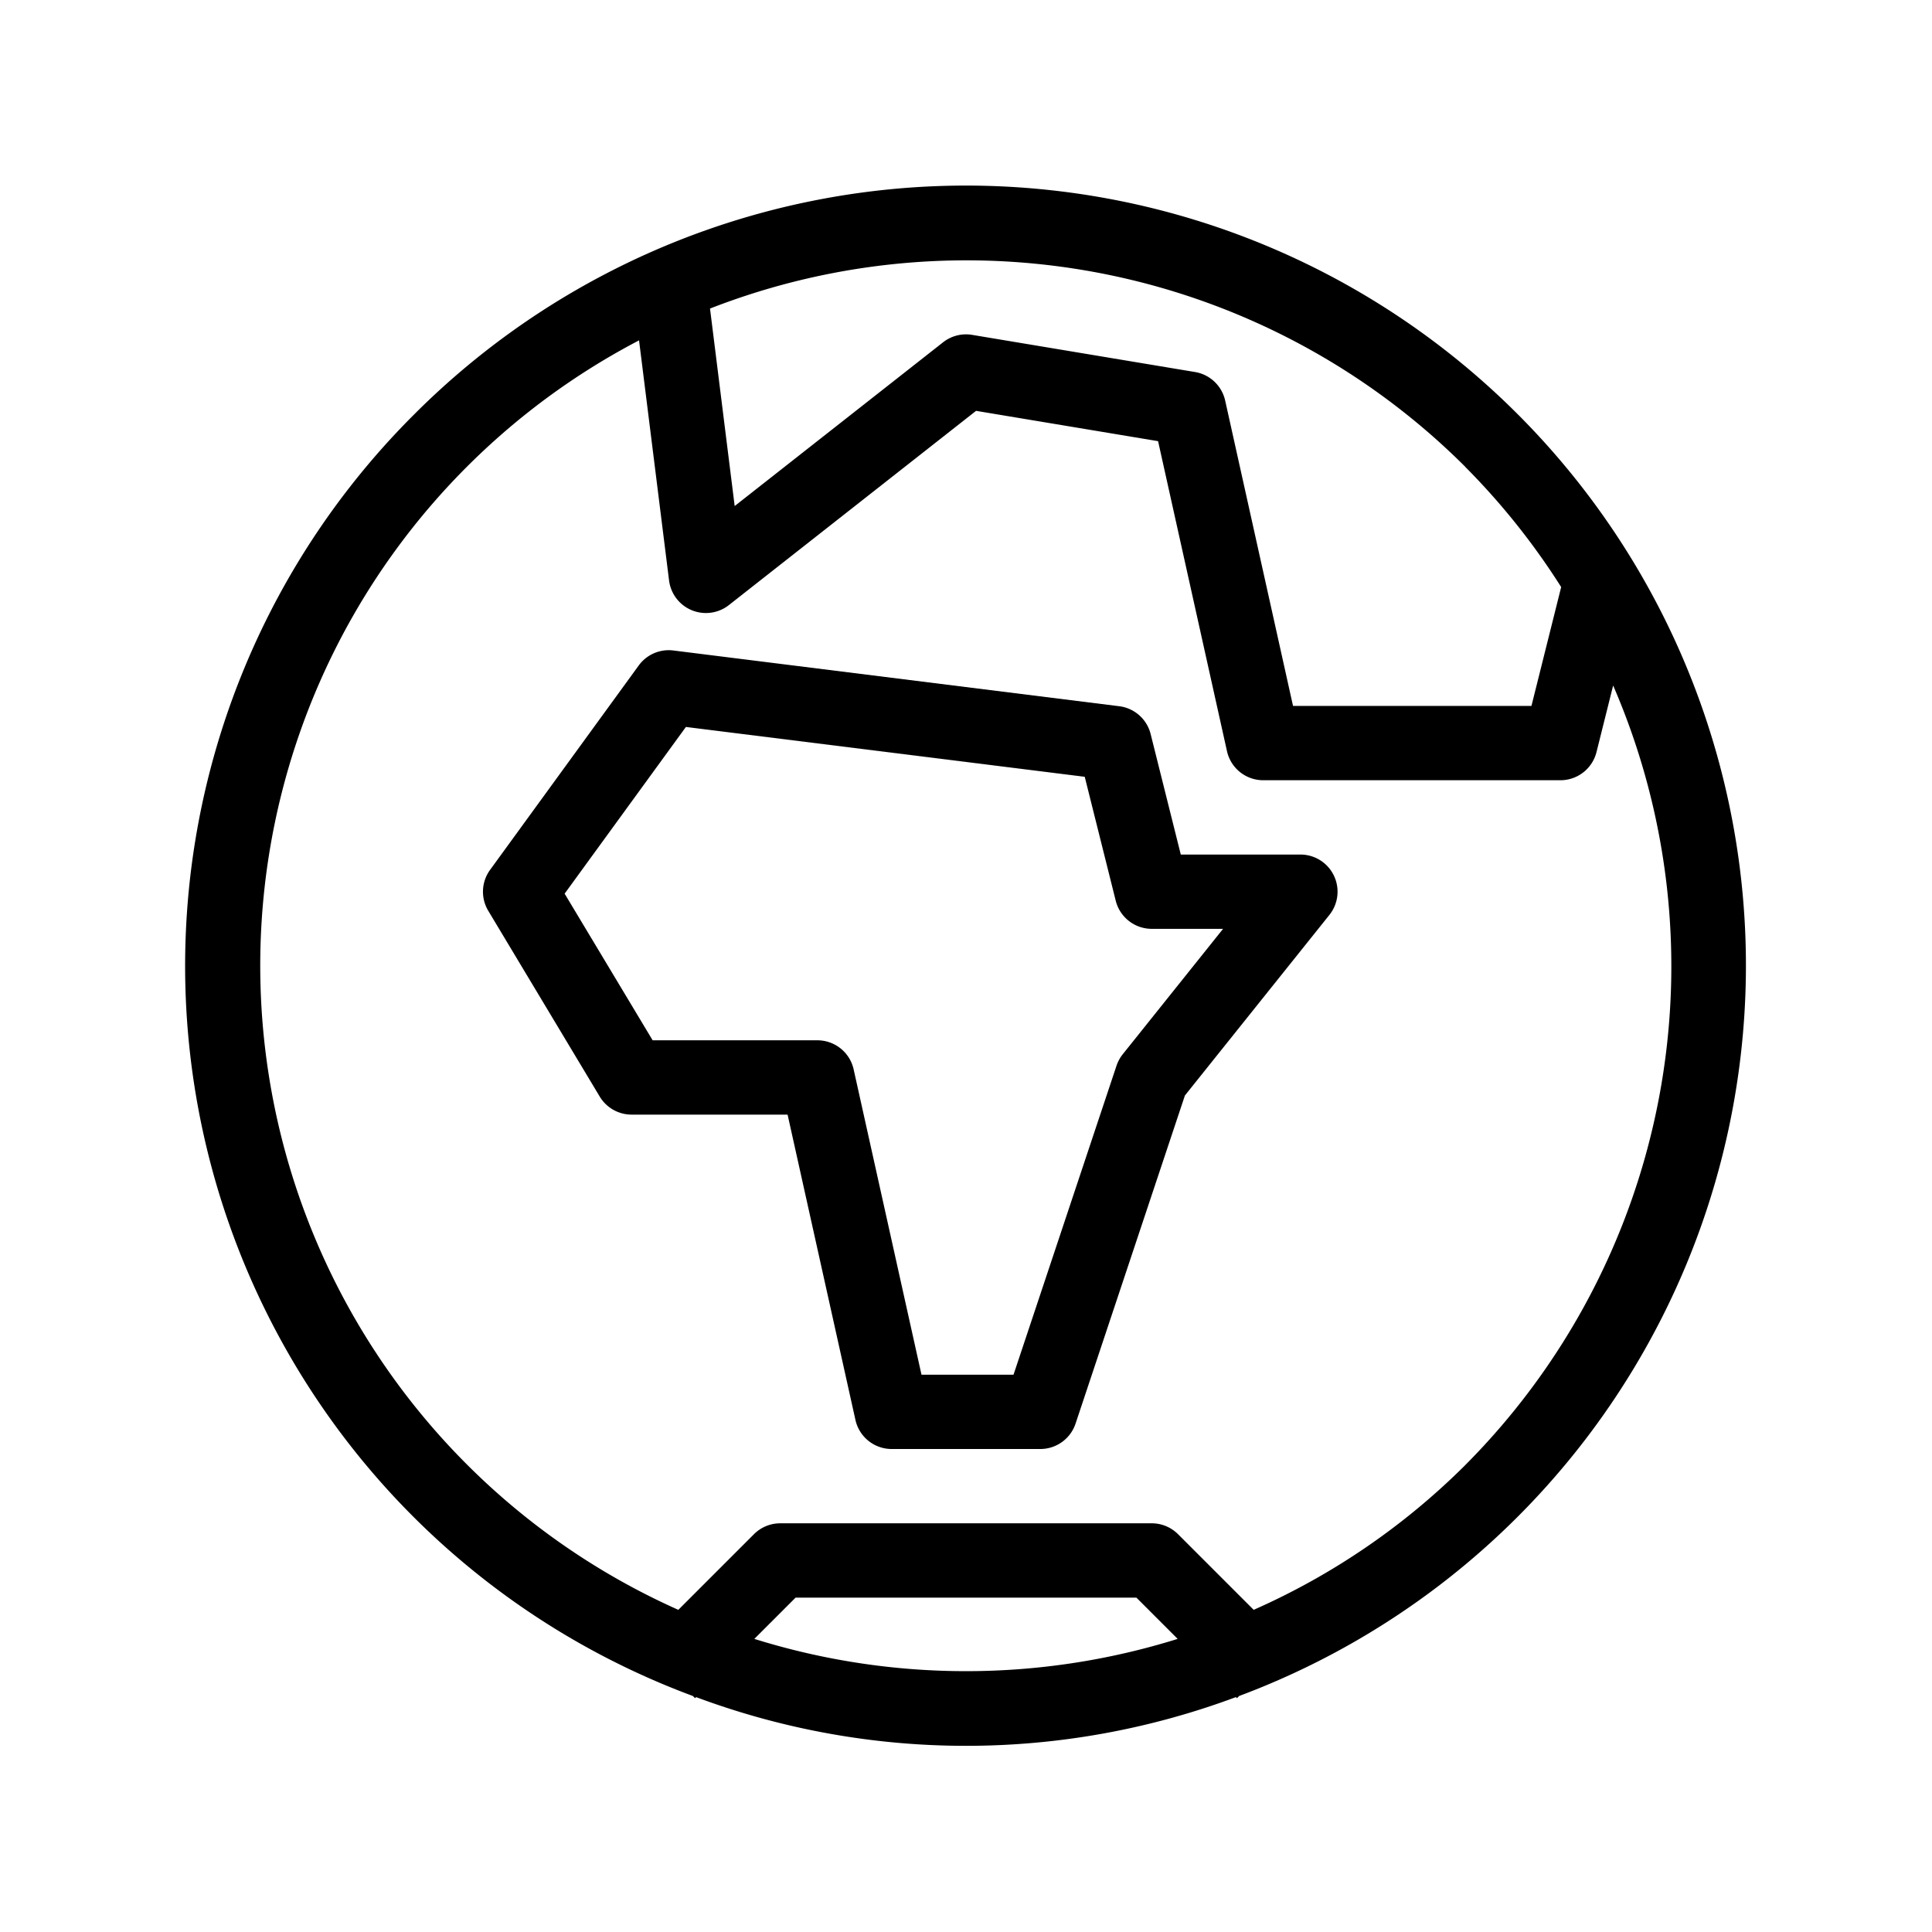
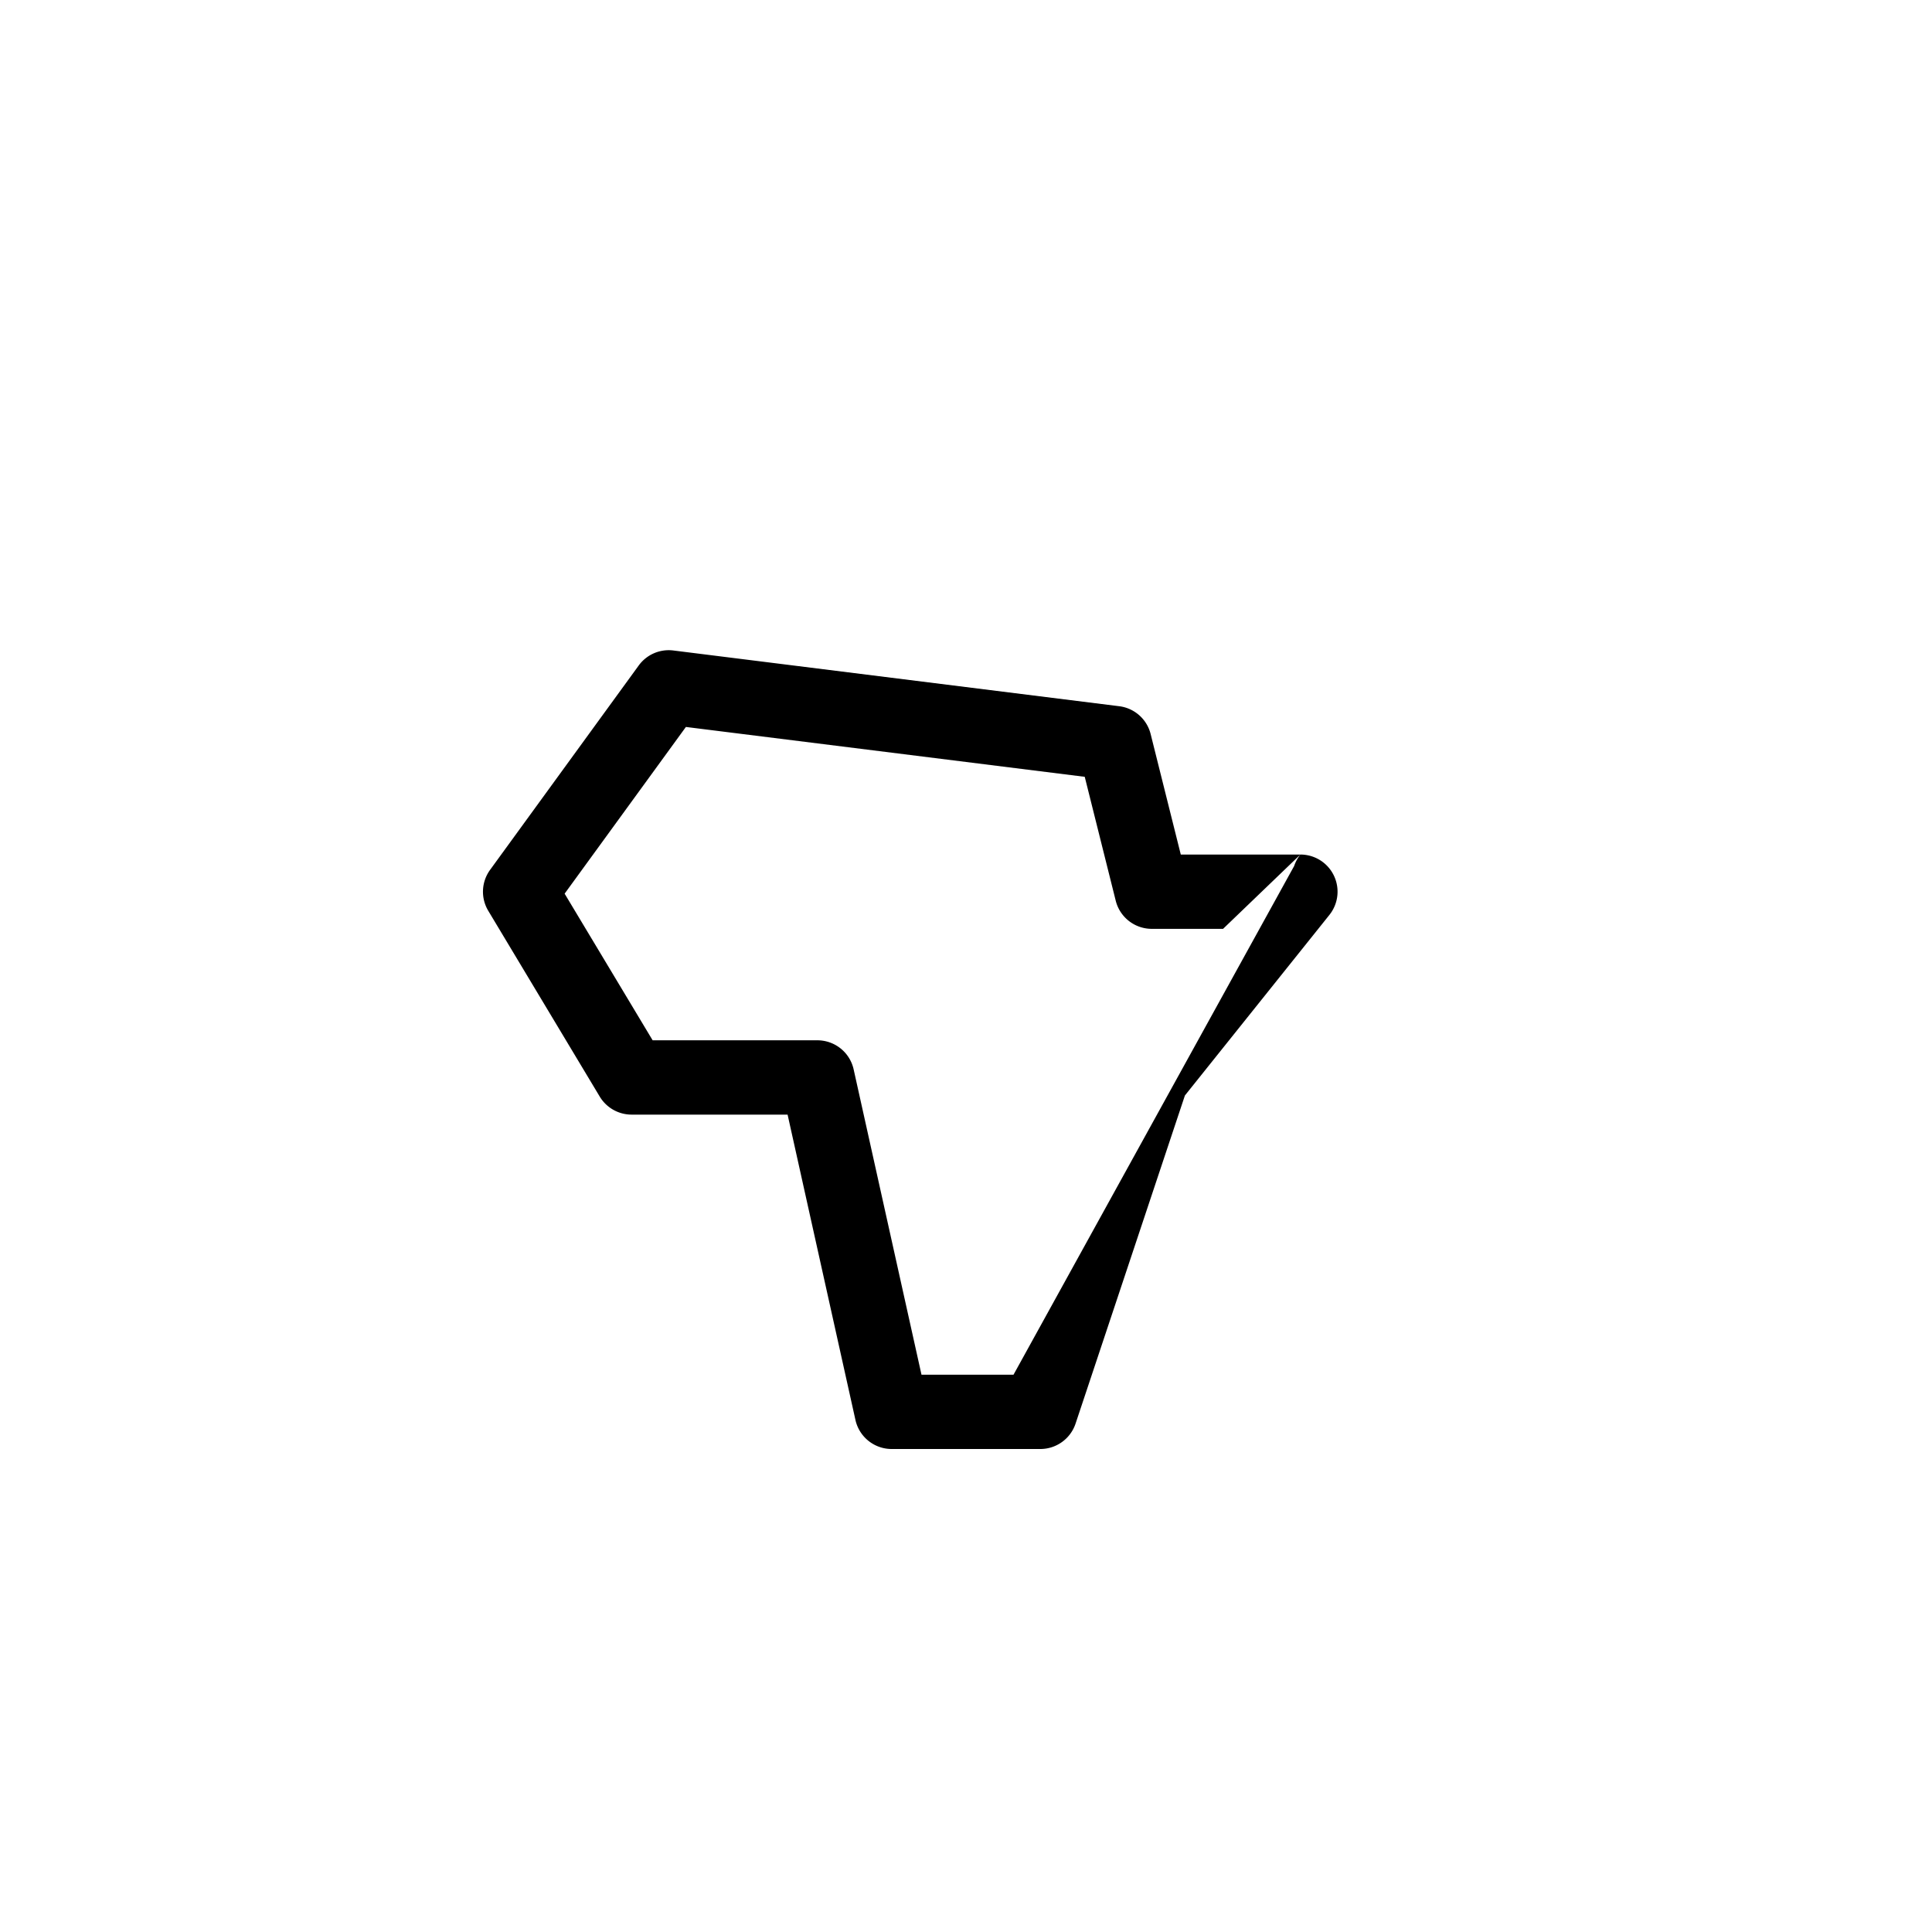
<svg xmlns="http://www.w3.org/2000/svg" id="stroke" viewBox="0 0 52 52">
  <title>globe-map</title>
-   <path d="M35,23H31.781L30.97,19.758a.999.999,0,0,0-.846-.75l-12-1.5a.998.998,0,0,0-.933.404l-4,5.5a.999.999,0,0,0-.049,1.103l3,5A1.001,1.001,0,0,0,17,30h4.198l1.826,8.217A.999.999,0,0,0,24,39h4a1,1,0,0,0,.949-.684l2.943-8.831,3.889-4.86A1,1,0,0,0,35,23Zm-4.781,5.375a1.011,1.011,0,0,0-.168.309L27.279,37H24.802l-1.826-8.217A.999.999,0,0,0,22,28H17.566l-2.369-3.947,3.264-4.487,10.735,1.342.834,3.335A1,1,0,0,0,31,25h1.919Z" />
-   <path d="M11.151,11.15a20.958,20.958,0,0,0,7.498,34.498l.058.058.028-.028a20.781,20.781,0,0,0,14.53,0l.028.028.058-.058a20.991,20.991,0,1,0-22.2-34.498Zm28.284,1.414a18.962,18.962,0,0,1,2.584,3.237L41.219,19h-6.417l-1.826-8.217a1,1,0,0,0-.811-.77l-6-1a.998.998,0,0,0-.782.2l-5.609,4.407-.664-5.315a19,19,0,0,1,20.327,4.258ZM20.303,44.111,21.414,43h9.172l1.111,1.111A19.116,19.116,0,0,1,20.303,44.111Zm19.132-4.675a18.868,18.868,0,0,1-5.692,3.893L31.707,41.293A1,1,0,0,0,31,41H21a1,1,0,0,0-.707.293l-2.036,2.036A18.986,18.986,0,0,1,17.2,9.161l.808,6.463a1,1,0,0,0,1.61.662l6.653-5.228,4.899.816,1.854,8.342A.999.999,0,0,0,34,21h8a1,1,0,0,0,.97-.758l.448-1.792A19.019,19.019,0,0,1,39.435,39.435Z" />
+   <path d="M35,23H31.781L30.97,19.758a.999.999,0,0,0-.846-.75l-12-1.5a.998.998,0,0,0-.933.404l-4,5.5a.999.999,0,0,0-.049,1.103l3,5A1.001,1.001,0,0,0,17,30h4.198l1.826,8.217A.999.999,0,0,0,24,39h4a1,1,0,0,0,.949-.684l2.943-8.831,3.889-4.86A1,1,0,0,0,35,23Za1.011,1.011,0,0,0-.168.309L27.279,37H24.802l-1.826-8.217A.999.999,0,0,0,22,28H17.566l-2.369-3.947,3.264-4.487,10.735,1.342.834,3.335A1,1,0,0,0,31,25h1.919Z" />
</svg>